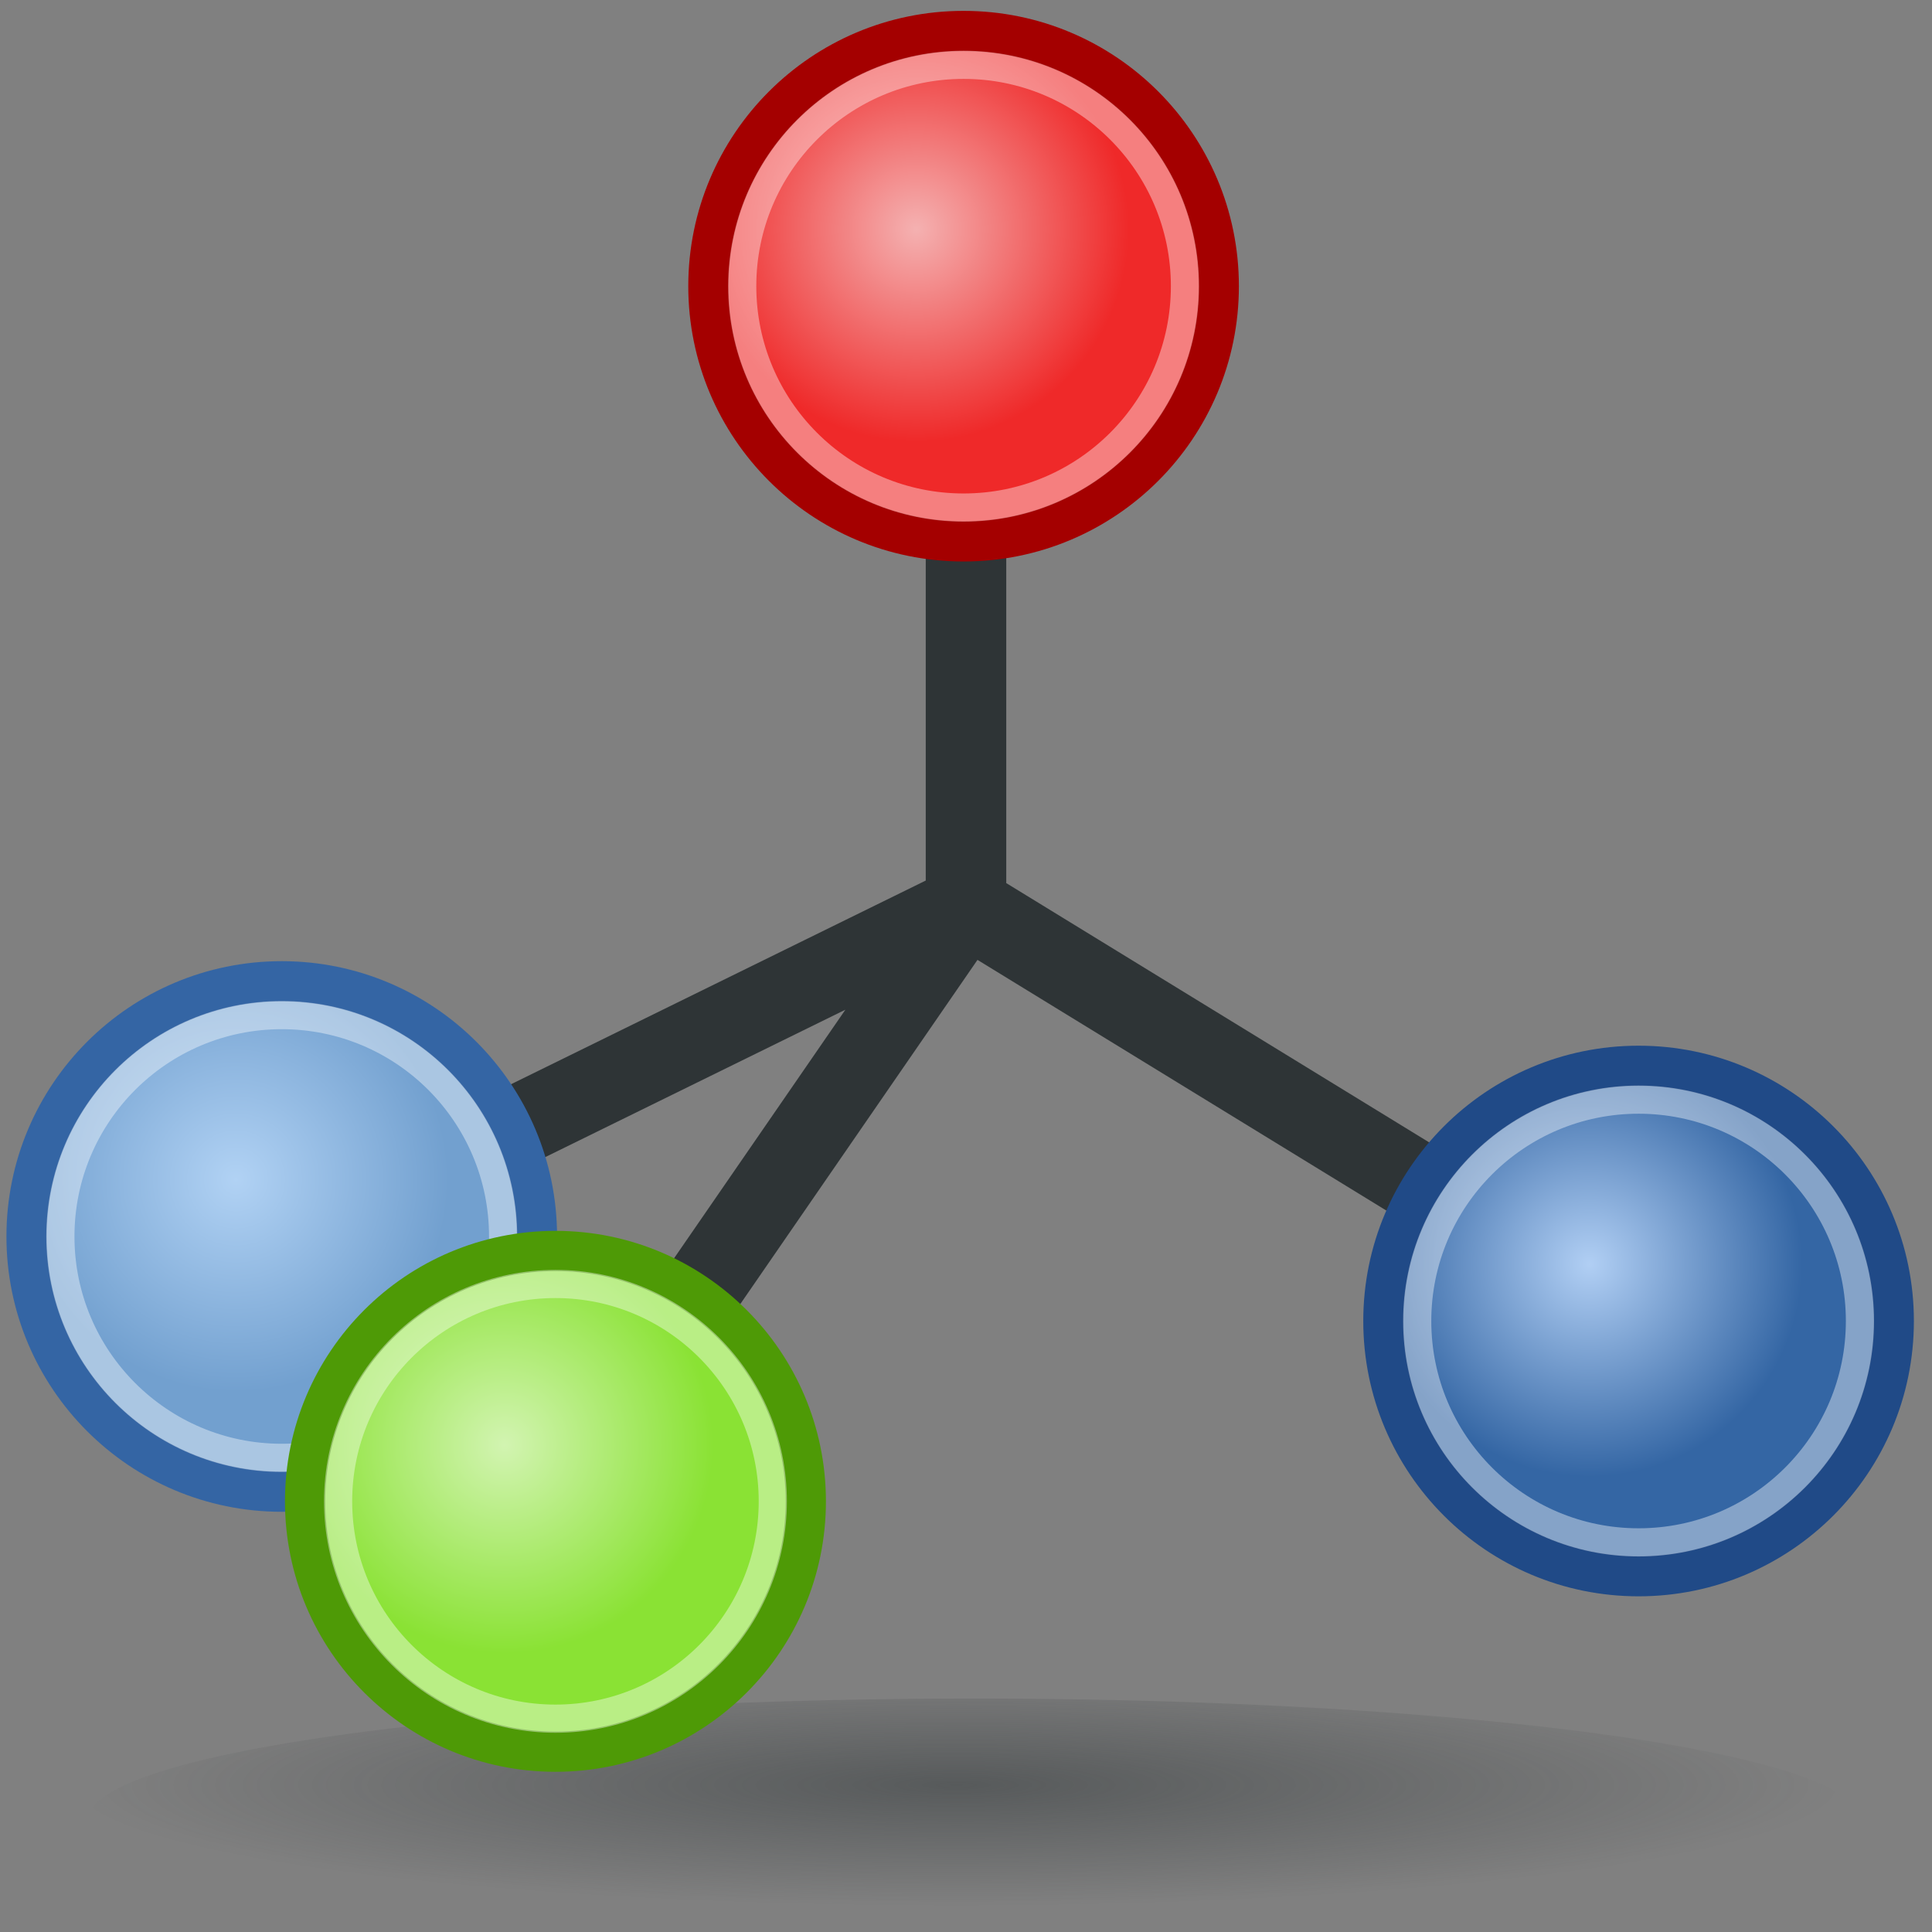
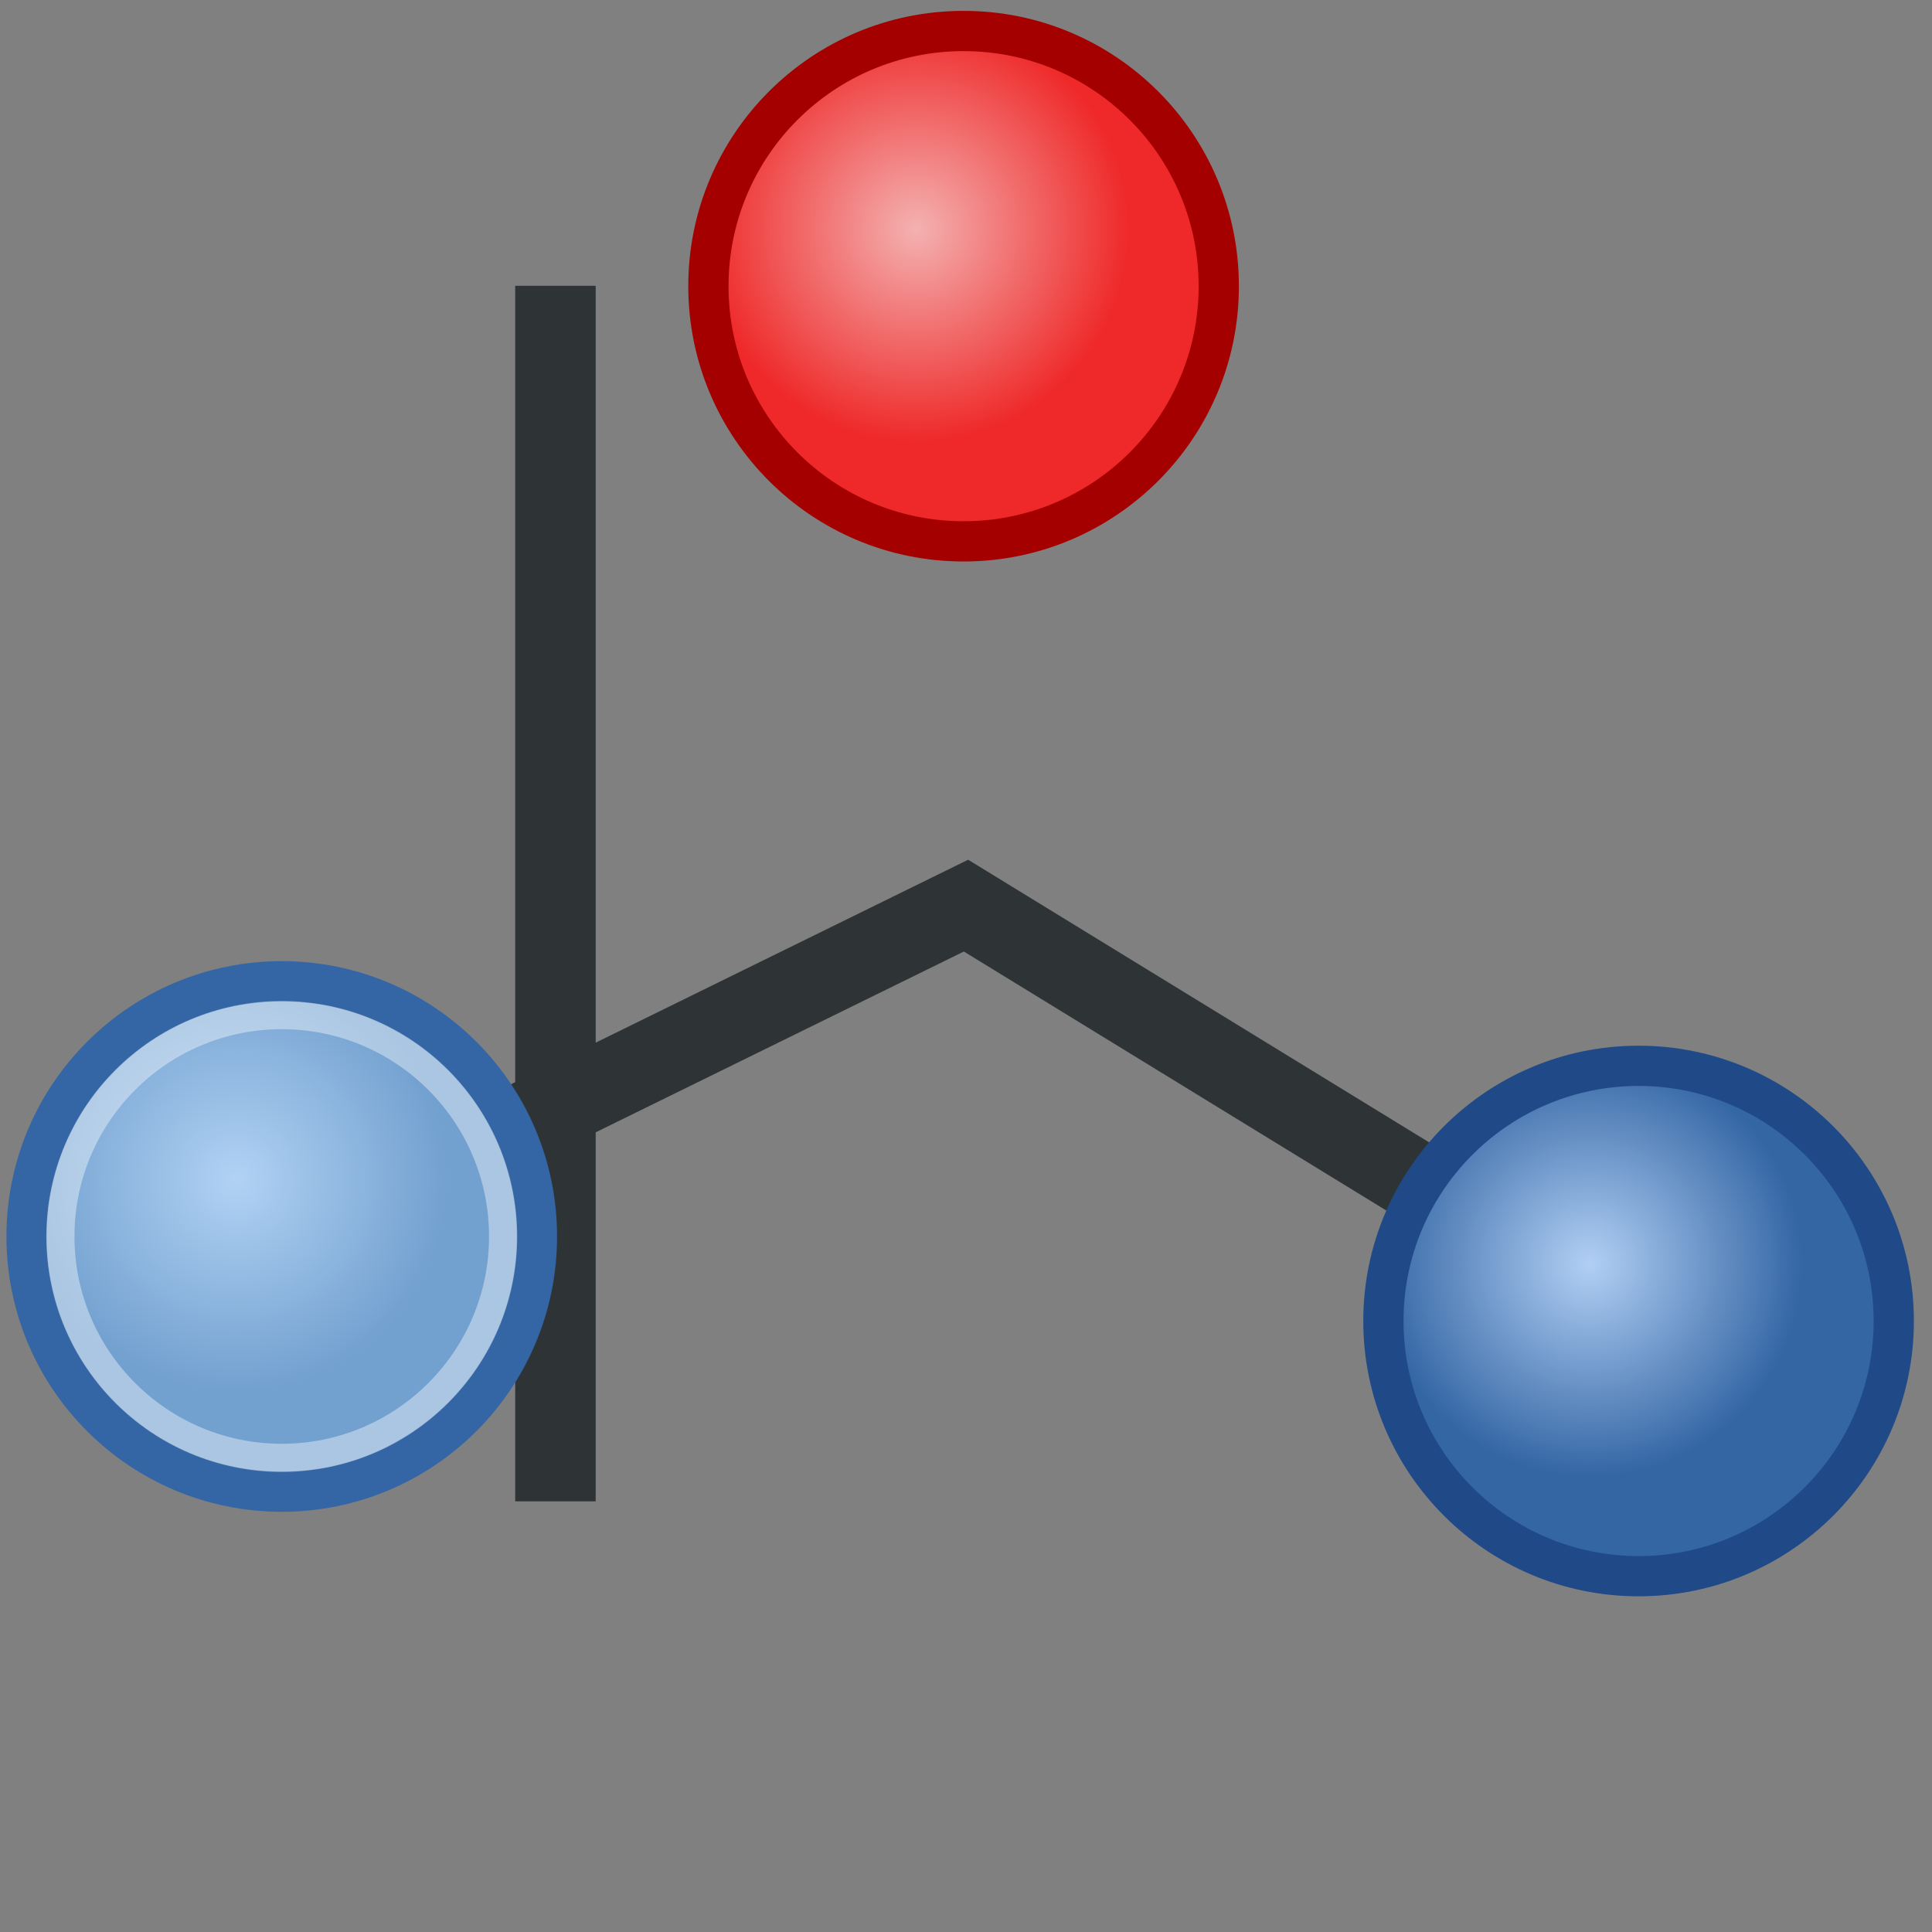
<svg xmlns="http://www.w3.org/2000/svg" width="48" height="48">
  <rect width="100%" height="100%" fill="#808080" stroke="none" />
  <defs>
    <radialGradient id="g1_" cx="147.9" cy="-89.2" r="7.22" gradientTransform="matrix(0.732 0 0 -0.732 -102.4 -35.99)" gradientUnits="userSpaceOnUse">
      <stop stop-color="#b1d2f4" />
      <stop offset="1" stop-color="#72a0cf" />
    </radialGradient>
    <radialGradient id="g2_" cx="2550.1" cy="-28649.8" r="231" gradientTransform="matrix(0.095 0 0 -0.013 -218.5 -328.1)" gradientUnits="userSpaceOnUse">
      <stop stop-color="#2e3436" />
      <stop offset="1" stop-color="#2e3436" stop-opacity="0" />
    </radialGradient>
    <radialGradient id="g3_" cx="147.9" cy="-89.2" r="7.22" gradientTransform="matrix(0.732 0 0 -0.732 -85.5 -59.6)" gradientUnits="userSpaceOnUse">
      <stop stop-color="#f4b1b1" />
      <stop offset="1" stop-color="#ef2929" />
    </radialGradient>
    <radialGradient id="g4_" cx="147.9" cy="-89.2" r="7.22" gradientTransform="matrix(0.732 0 0 -0.732 -68.77 -33.89)" gradientUnits="userSpaceOnUse">
      <stop stop-color="#b1cff4" />
      <stop offset="1" stop-color="#3466a4" />
    </radialGradient>
    <radialGradient id="g5_" cx="12.54" cy="13.1" r="5.18" gradientTransform="matrix(1 0 0 -1 0 49)" gradientUnits="userSpaceOnUse">
      <stop stop-color="#d2f4b1" />
      <stop offset="1" stop-color="#8ae234" />
    </radialGradient>
  </defs>
-   <path fill="none" stroke="#2e3436" stroke-width="2" stroke-miterlimit="10" d="M13.8,37.3L24,22.5V7.1 M40.8,32.8L24,22.5L7.1,30.8 " />
-   <ellipse opacity="0.5" fill="url(#g2_)" cx="24.2" cy="45.2" rx="22" ry="3" />
+   <path fill="none" stroke="#2e3436" stroke-width="2" stroke-miterlimit="10" d="M13.8,37.3V7.1 M40.8,32.8L24,22.5L7.1,30.8 " />
  <circle fill="url(#g1_)" stroke="#3465a4" cx="7" cy="30.72" r="6.34" />
  <circle fill="none" stroke="#fff" stroke-width="0.7" opacity="0.4" cx="7" cy="30.72" r="5.5" />
  <circle fill="url(#g4_)" stroke="#204a87" cx="40.71" cy="32.82" r="6.34" />
  <circle fill="url(#g3_)" stroke="#a40000" cx="23.94" cy="7.11" r="6.34" />
-   <circle fill="url(#g5_)" stroke="#4e9a06" cx="13.8" cy="37.3" r="6.22" />
  <g fill="none" stroke="#fff" stroke-width="0.7" opacity="0.4">
-     <circle cx="40.71" cy="32.82" r="5.5" />
-     <circle cx="23.94" cy="7.11" r="5.5" />
-     <circle cx="13.8" cy="37.3" r="5.4" />
-   </g>
+     </g>
</svg>